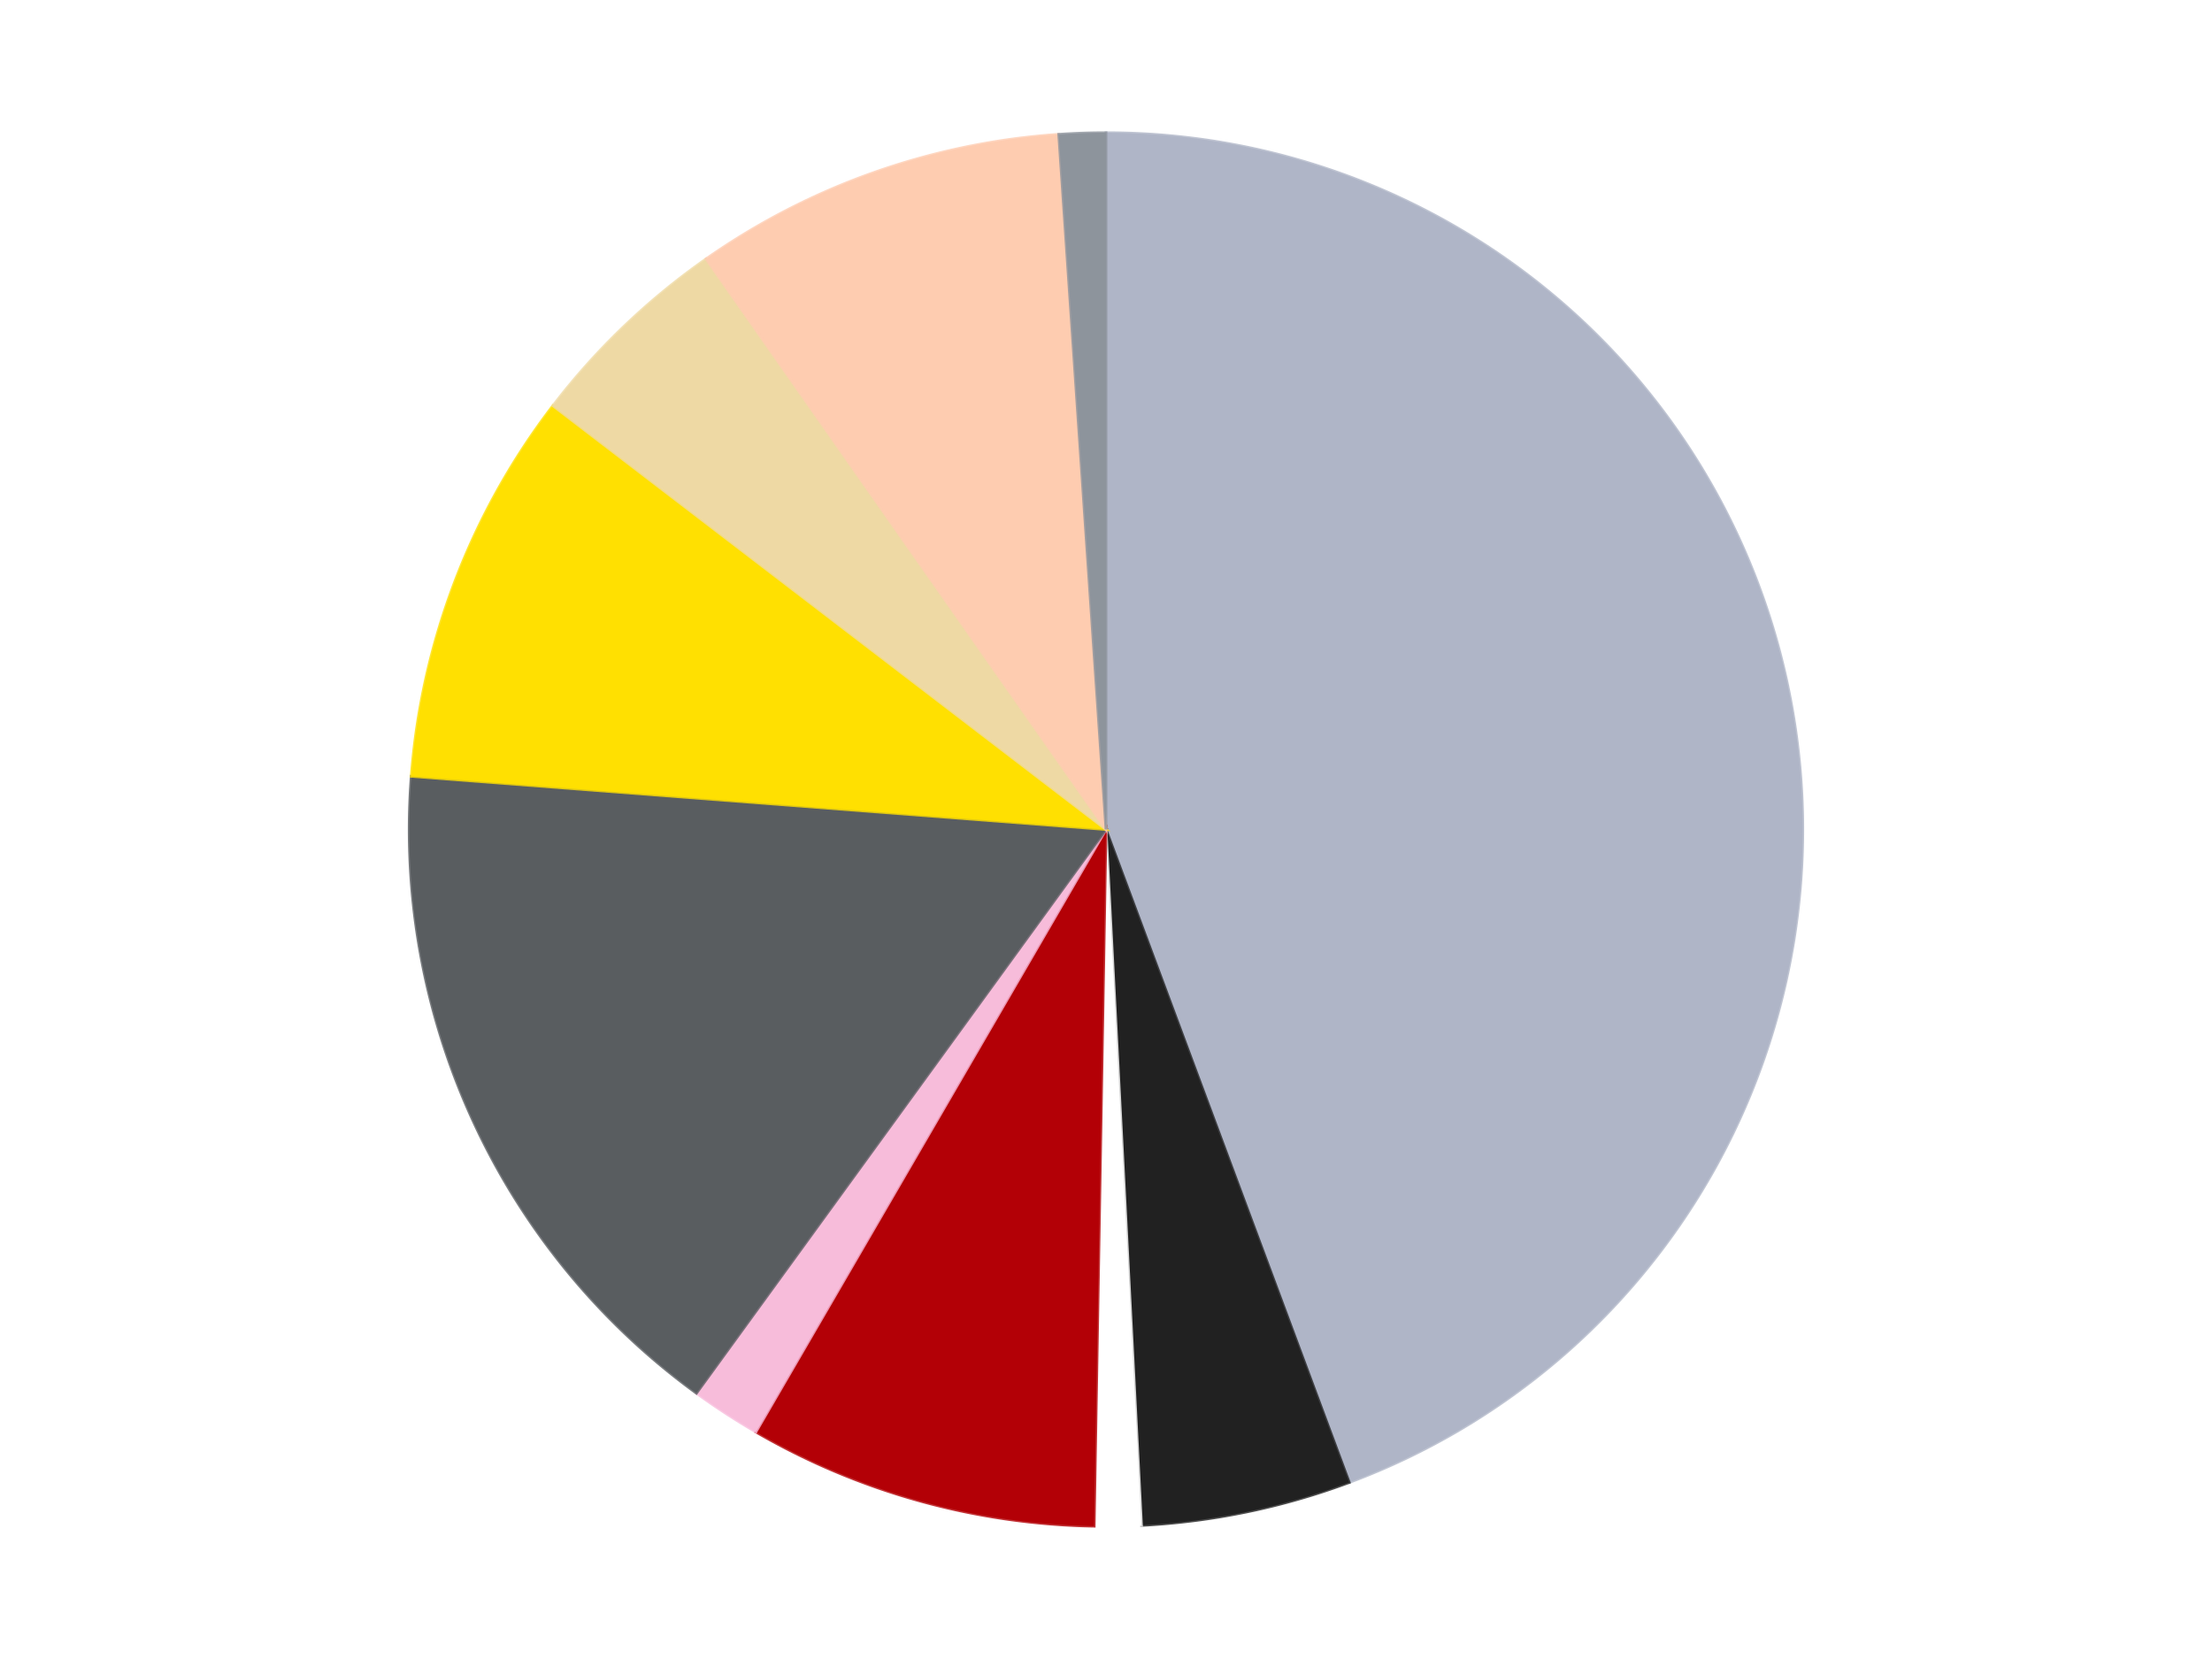
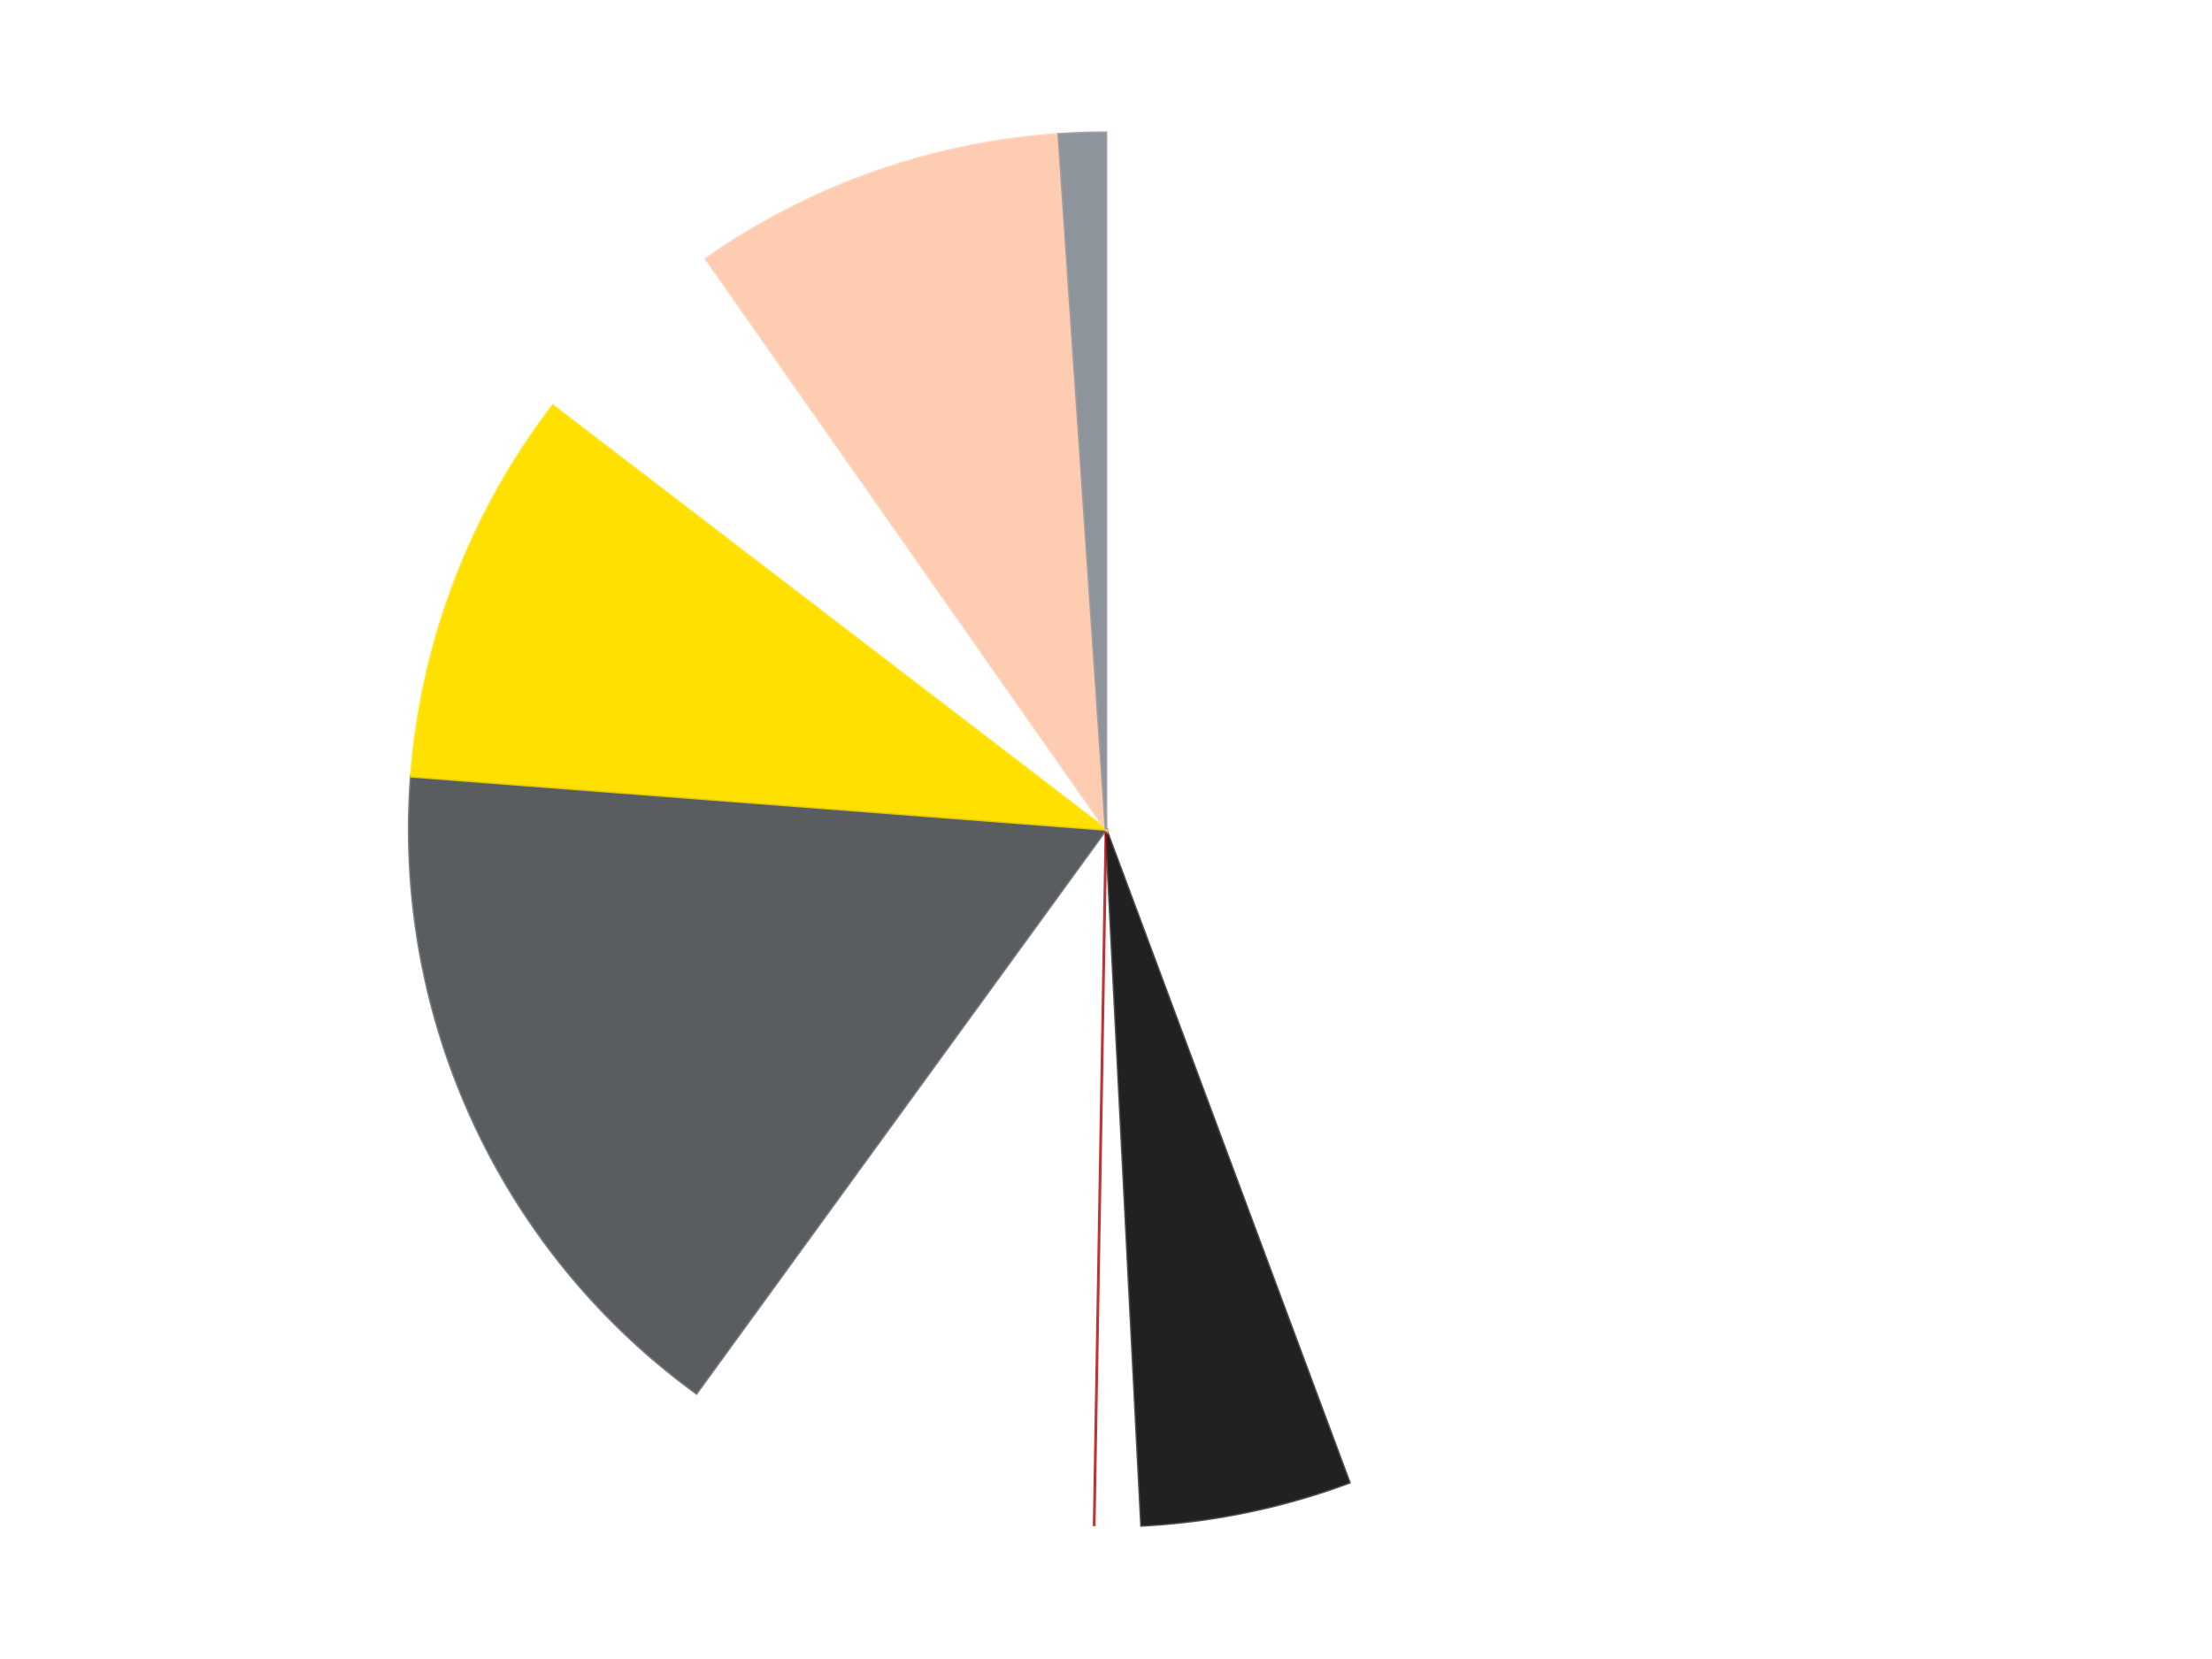
<svg xmlns="http://www.w3.org/2000/svg" xmlns:xlink="http://www.w3.org/1999/xlink" id="chart-2cfbfb60-e175-4cc1-94f9-b6aff0676c8f" class="pygal-chart" viewBox="0 0 800 600">
  <defs>
    <style type="text/css">#chart-2cfbfb60-e175-4cc1-94f9-b6aff0676c8f{-webkit-user-select:none;-webkit-font-smoothing:antialiased;font-family:Consolas,"Liberation Mono",Menlo,Courier,monospace}#chart-2cfbfb60-e175-4cc1-94f9-b6aff0676c8f .title{font-family:Consolas,"Liberation Mono",Menlo,Courier,monospace;font-size:16px}#chart-2cfbfb60-e175-4cc1-94f9-b6aff0676c8f .legends .legend text{font-family:Consolas,"Liberation Mono",Menlo,Courier,monospace;font-size:14px}#chart-2cfbfb60-e175-4cc1-94f9-b6aff0676c8f .axis text{font-family:Consolas,"Liberation Mono",Menlo,Courier,monospace;font-size:10px}#chart-2cfbfb60-e175-4cc1-94f9-b6aff0676c8f .axis text.major{font-family:Consolas,"Liberation Mono",Menlo,Courier,monospace;font-size:10px}#chart-2cfbfb60-e175-4cc1-94f9-b6aff0676c8f .text-overlay text.value{font-family:Consolas,"Liberation Mono",Menlo,Courier,monospace;font-size:16px}#chart-2cfbfb60-e175-4cc1-94f9-b6aff0676c8f .text-overlay text.label{font-family:Consolas,"Liberation Mono",Menlo,Courier,monospace;font-size:10px}#chart-2cfbfb60-e175-4cc1-94f9-b6aff0676c8f .tooltip{font-family:Consolas,"Liberation Mono",Menlo,Courier,monospace;font-size:14px}#chart-2cfbfb60-e175-4cc1-94f9-b6aff0676c8f text.no_data{font-family:Consolas,"Liberation Mono",Menlo,Courier,monospace;font-size:64px}
#chart-2cfbfb60-e175-4cc1-94f9-b6aff0676c8f{background-color:transparent}#chart-2cfbfb60-e175-4cc1-94f9-b6aff0676c8f path,#chart-2cfbfb60-e175-4cc1-94f9-b6aff0676c8f line,#chart-2cfbfb60-e175-4cc1-94f9-b6aff0676c8f rect,#chart-2cfbfb60-e175-4cc1-94f9-b6aff0676c8f circle{-webkit-transition:150ms;-moz-transition:150ms;transition:150ms}#chart-2cfbfb60-e175-4cc1-94f9-b6aff0676c8f .graph &gt; .background{fill:transparent}#chart-2cfbfb60-e175-4cc1-94f9-b6aff0676c8f .plot &gt; .background{fill:transparent}#chart-2cfbfb60-e175-4cc1-94f9-b6aff0676c8f .graph{fill:rgba(0,0,0,.87)}#chart-2cfbfb60-e175-4cc1-94f9-b6aff0676c8f text.no_data{fill:rgba(0,0,0,1)}#chart-2cfbfb60-e175-4cc1-94f9-b6aff0676c8f .title{fill:rgba(0,0,0,1)}#chart-2cfbfb60-e175-4cc1-94f9-b6aff0676c8f .legends .legend text{fill:rgba(0,0,0,.87)}#chart-2cfbfb60-e175-4cc1-94f9-b6aff0676c8f .legends .legend:hover text{fill:rgba(0,0,0,1)}#chart-2cfbfb60-e175-4cc1-94f9-b6aff0676c8f .axis .line{stroke:rgba(0,0,0,1)}#chart-2cfbfb60-e175-4cc1-94f9-b6aff0676c8f .axis .guide.line{stroke:rgba(0,0,0,.54)}#chart-2cfbfb60-e175-4cc1-94f9-b6aff0676c8f .axis .major.line{stroke:rgba(0,0,0,.87)}#chart-2cfbfb60-e175-4cc1-94f9-b6aff0676c8f .axis text.major{fill:rgba(0,0,0,1)}#chart-2cfbfb60-e175-4cc1-94f9-b6aff0676c8f .axis.y .guides:hover .guide.line,#chart-2cfbfb60-e175-4cc1-94f9-b6aff0676c8f .line-graph .axis.x .guides:hover .guide.line,#chart-2cfbfb60-e175-4cc1-94f9-b6aff0676c8f .stackedline-graph .axis.x .guides:hover .guide.line,#chart-2cfbfb60-e175-4cc1-94f9-b6aff0676c8f .xy-graph .axis.x .guides:hover .guide.line{stroke:rgba(0,0,0,1)}#chart-2cfbfb60-e175-4cc1-94f9-b6aff0676c8f .axis .guides:hover text{fill:rgba(0,0,0,1)}#chart-2cfbfb60-e175-4cc1-94f9-b6aff0676c8f .reactive{fill-opacity:1.0;stroke-opacity:.8;stroke-width:1}#chart-2cfbfb60-e175-4cc1-94f9-b6aff0676c8f .ci{stroke:rgba(0,0,0,.87)}#chart-2cfbfb60-e175-4cc1-94f9-b6aff0676c8f .reactive.active,#chart-2cfbfb60-e175-4cc1-94f9-b6aff0676c8f .active .reactive{fill-opacity:0.6;stroke-opacity:.9;stroke-width:4}#chart-2cfbfb60-e175-4cc1-94f9-b6aff0676c8f .ci .reactive.active{stroke-width:1.5}#chart-2cfbfb60-e175-4cc1-94f9-b6aff0676c8f .series text{fill:rgba(0,0,0,1)}#chart-2cfbfb60-e175-4cc1-94f9-b6aff0676c8f .tooltip rect{fill:transparent;stroke:rgba(0,0,0,1);-webkit-transition:opacity 150ms;-moz-transition:opacity 150ms;transition:opacity 150ms}#chart-2cfbfb60-e175-4cc1-94f9-b6aff0676c8f .tooltip .label{fill:rgba(0,0,0,.87)}#chart-2cfbfb60-e175-4cc1-94f9-b6aff0676c8f .tooltip .label{fill:rgba(0,0,0,.87)}#chart-2cfbfb60-e175-4cc1-94f9-b6aff0676c8f .tooltip .legend{font-size:.8em;fill:rgba(0,0,0,.54)}#chart-2cfbfb60-e175-4cc1-94f9-b6aff0676c8f .tooltip .x_label{font-size:.6em;fill:rgba(0,0,0,1)}#chart-2cfbfb60-e175-4cc1-94f9-b6aff0676c8f .tooltip .xlink{font-size:.5em;text-decoration:underline}#chart-2cfbfb60-e175-4cc1-94f9-b6aff0676c8f .tooltip .value{font-size:1.5em}#chart-2cfbfb60-e175-4cc1-94f9-b6aff0676c8f .bound{font-size:.5em}#chart-2cfbfb60-e175-4cc1-94f9-b6aff0676c8f .max-value{font-size:.75em;fill:rgba(0,0,0,.54)}#chart-2cfbfb60-e175-4cc1-94f9-b6aff0676c8f .map-element{fill:transparent;stroke:rgba(0,0,0,.54) !important}#chart-2cfbfb60-e175-4cc1-94f9-b6aff0676c8f .map-element .reactive{fill-opacity:inherit;stroke-opacity:inherit}#chart-2cfbfb60-e175-4cc1-94f9-b6aff0676c8f .color-0,#chart-2cfbfb60-e175-4cc1-94f9-b6aff0676c8f .color-0 a:visited{stroke:#F44336;fill:#F44336}#chart-2cfbfb60-e175-4cc1-94f9-b6aff0676c8f .color-1,#chart-2cfbfb60-e175-4cc1-94f9-b6aff0676c8f .color-1 a:visited{stroke:#3F51B5;fill:#3F51B5}#chart-2cfbfb60-e175-4cc1-94f9-b6aff0676c8f .color-2,#chart-2cfbfb60-e175-4cc1-94f9-b6aff0676c8f .color-2 a:visited{stroke:#009688;fill:#009688}#chart-2cfbfb60-e175-4cc1-94f9-b6aff0676c8f .color-3,#chart-2cfbfb60-e175-4cc1-94f9-b6aff0676c8f .color-3 a:visited{stroke:#FFC107;fill:#FFC107}#chart-2cfbfb60-e175-4cc1-94f9-b6aff0676c8f .color-4,#chart-2cfbfb60-e175-4cc1-94f9-b6aff0676c8f .color-4 a:visited{stroke:#FF5722;fill:#FF5722}#chart-2cfbfb60-e175-4cc1-94f9-b6aff0676c8f .color-5,#chart-2cfbfb60-e175-4cc1-94f9-b6aff0676c8f .color-5 a:visited{stroke:#9C27B0;fill:#9C27B0}#chart-2cfbfb60-e175-4cc1-94f9-b6aff0676c8f .color-6,#chart-2cfbfb60-e175-4cc1-94f9-b6aff0676c8f .color-6 a:visited{stroke:#03A9F4;fill:#03A9F4}#chart-2cfbfb60-e175-4cc1-94f9-b6aff0676c8f .color-7,#chart-2cfbfb60-e175-4cc1-94f9-b6aff0676c8f .color-7 a:visited{stroke:#8BC34A;fill:#8BC34A}#chart-2cfbfb60-e175-4cc1-94f9-b6aff0676c8f .color-8,#chart-2cfbfb60-e175-4cc1-94f9-b6aff0676c8f .color-8 a:visited{stroke:#FF9800;fill:#FF9800}#chart-2cfbfb60-e175-4cc1-94f9-b6aff0676c8f .color-9,#chart-2cfbfb60-e175-4cc1-94f9-b6aff0676c8f .color-9 a:visited{stroke:#E91E63;fill:#E91E63}#chart-2cfbfb60-e175-4cc1-94f9-b6aff0676c8f .text-overlay .color-0 text{fill:black}#chart-2cfbfb60-e175-4cc1-94f9-b6aff0676c8f .text-overlay .color-1 text{fill:black}#chart-2cfbfb60-e175-4cc1-94f9-b6aff0676c8f .text-overlay .color-2 text{fill:black}#chart-2cfbfb60-e175-4cc1-94f9-b6aff0676c8f .text-overlay .color-3 text{fill:black}#chart-2cfbfb60-e175-4cc1-94f9-b6aff0676c8f .text-overlay .color-4 text{fill:black}#chart-2cfbfb60-e175-4cc1-94f9-b6aff0676c8f .text-overlay .color-5 text{fill:black}#chart-2cfbfb60-e175-4cc1-94f9-b6aff0676c8f .text-overlay .color-6 text{fill:black}#chart-2cfbfb60-e175-4cc1-94f9-b6aff0676c8f .text-overlay .color-7 text{fill:black}#chart-2cfbfb60-e175-4cc1-94f9-b6aff0676c8f .text-overlay .color-8 text{fill:black}#chart-2cfbfb60-e175-4cc1-94f9-b6aff0676c8f .text-overlay .color-9 text{fill:black}
#chart-2cfbfb60-e175-4cc1-94f9-b6aff0676c8f text.no_data{text-anchor:middle}#chart-2cfbfb60-e175-4cc1-94f9-b6aff0676c8f .guide.line{fill:none}#chart-2cfbfb60-e175-4cc1-94f9-b6aff0676c8f .centered{text-anchor:middle}#chart-2cfbfb60-e175-4cc1-94f9-b6aff0676c8f .title{text-anchor:middle}#chart-2cfbfb60-e175-4cc1-94f9-b6aff0676c8f .legends .legend text{fill-opacity:1}#chart-2cfbfb60-e175-4cc1-94f9-b6aff0676c8f .axis.x text{text-anchor:middle}#chart-2cfbfb60-e175-4cc1-94f9-b6aff0676c8f .axis.x:not(.web) text[transform]{text-anchor:start}#chart-2cfbfb60-e175-4cc1-94f9-b6aff0676c8f .axis.x:not(.web) text[transform].backwards{text-anchor:end}#chart-2cfbfb60-e175-4cc1-94f9-b6aff0676c8f .axis.y text{text-anchor:end}#chart-2cfbfb60-e175-4cc1-94f9-b6aff0676c8f .axis.y text[transform].backwards{text-anchor:start}#chart-2cfbfb60-e175-4cc1-94f9-b6aff0676c8f .axis.y2 text{text-anchor:start}#chart-2cfbfb60-e175-4cc1-94f9-b6aff0676c8f .axis.y2 text[transform].backwards{text-anchor:end}#chart-2cfbfb60-e175-4cc1-94f9-b6aff0676c8f .axis .guide.line{stroke-dasharray:4,4;stroke:black}#chart-2cfbfb60-e175-4cc1-94f9-b6aff0676c8f .axis .major.guide.line{stroke-dasharray:6,6;stroke:black}#chart-2cfbfb60-e175-4cc1-94f9-b6aff0676c8f .horizontal .axis.y .guide.line,#chart-2cfbfb60-e175-4cc1-94f9-b6aff0676c8f .horizontal .axis.y2 .guide.line,#chart-2cfbfb60-e175-4cc1-94f9-b6aff0676c8f .vertical .axis.x .guide.line{opacity:0}#chart-2cfbfb60-e175-4cc1-94f9-b6aff0676c8f .horizontal .axis.always_show .guide.line,#chart-2cfbfb60-e175-4cc1-94f9-b6aff0676c8f .vertical .axis.always_show .guide.line{opacity:1 !important}#chart-2cfbfb60-e175-4cc1-94f9-b6aff0676c8f .axis.y .guides:hover .guide.line,#chart-2cfbfb60-e175-4cc1-94f9-b6aff0676c8f .axis.y2 .guides:hover .guide.line,#chart-2cfbfb60-e175-4cc1-94f9-b6aff0676c8f .axis.x .guides:hover .guide.line{opacity:1}#chart-2cfbfb60-e175-4cc1-94f9-b6aff0676c8f .axis .guides:hover text{opacity:1}#chart-2cfbfb60-e175-4cc1-94f9-b6aff0676c8f .nofill{fill:none}#chart-2cfbfb60-e175-4cc1-94f9-b6aff0676c8f .subtle-fill{fill-opacity:.2}#chart-2cfbfb60-e175-4cc1-94f9-b6aff0676c8f .dot{stroke-width:1px;fill-opacity:1;stroke-opacity:1}#chart-2cfbfb60-e175-4cc1-94f9-b6aff0676c8f .dot.active{stroke-width:5px}#chart-2cfbfb60-e175-4cc1-94f9-b6aff0676c8f .dot.negative{fill:transparent}#chart-2cfbfb60-e175-4cc1-94f9-b6aff0676c8f text,#chart-2cfbfb60-e175-4cc1-94f9-b6aff0676c8f tspan{stroke:none !important}#chart-2cfbfb60-e175-4cc1-94f9-b6aff0676c8f .series text.active{opacity:1}#chart-2cfbfb60-e175-4cc1-94f9-b6aff0676c8f .tooltip rect{fill-opacity:.95;stroke-width:.5}#chart-2cfbfb60-e175-4cc1-94f9-b6aff0676c8f .tooltip text{fill-opacity:1}#chart-2cfbfb60-e175-4cc1-94f9-b6aff0676c8f .showable{visibility:hidden}#chart-2cfbfb60-e175-4cc1-94f9-b6aff0676c8f .showable.shown{visibility:visible}#chart-2cfbfb60-e175-4cc1-94f9-b6aff0676c8f .gauge-background{fill:rgba(229,229,229,1);stroke:none}#chart-2cfbfb60-e175-4cc1-94f9-b6aff0676c8f .bg-lines{stroke:transparent;stroke-width:2px}</style>
    <script type="text/javascript">window.pygal = window.pygal || {};window.pygal.config = window.pygal.config || {};window.pygal.config['2cfbfb60-e175-4cc1-94f9-b6aff0676c8f'] = {"allow_interruptions": false, "box_mode": "extremes", "classes": ["pygal-chart"], "css": ["file://style.css", "file://graph.css"], "defs": [], "disable_xml_declaration": false, "dots_size": 2.5, "dynamic_print_values": false, "explicit_size": false, "fill": false, "force_uri_protocol": "https", "formatter": null, "half_pie": false, "height": 600, "include_x_axis": false, "inner_radius": 0, "interpolate": null, "interpolation_parameters": {}, "interpolation_precision": 250, "inverse_y_axis": false, "js": ["//kozea.github.io/pygal.js/2.0.x/pygal-tooltips.min.js"], "legend_at_bottom": false, "legend_at_bottom_columns": null, "legend_box_size": 12, "logarithmic": false, "margin": 20, "margin_bottom": null, "margin_left": null, "margin_right": null, "margin_top": null, "max_scale": 16, "min_scale": 4, "missing_value_fill_truncation": "x", "no_data_text": "No data", "no_prefix": false, "order_min": null, "pretty_print": false, "print_labels": false, "print_values": false, "print_values_position": "center", "print_zeroes": true, "range": null, "rounded_bars": null, "secondary_range": null, "show_dots": true, "show_legend": false, "show_minor_x_labels": true, "show_minor_y_labels": true, "show_only_major_dots": false, "show_x_guides": false, "show_x_labels": true, "show_y_guides": true, "show_y_labels": true, "spacing": 10, "stack_from_top": false, "strict": false, "stroke": true, "stroke_style": null, "style": {"background": "transparent", "ci_colors": [], "colors": ["#F44336", "#3F51B5", "#009688", "#FFC107", "#FF5722", "#9C27B0", "#03A9F4", "#8BC34A", "#FF9800", "#E91E63", "#2196F3", "#4CAF50", "#FFEB3B", "#673AB7", "#00BCD4", "#CDDC39", "#9E9E9E", "#607D8B"], "dot_opacity": "1", "font_family": "Consolas, \"Liberation Mono\", Menlo, Courier, monospace", "foreground": "rgba(0, 0, 0, .87)", "foreground_strong": "rgba(0, 0, 0, 1)", "foreground_subtle": "rgba(0, 0, 0, .54)", "guide_stroke_color": "black", "guide_stroke_dasharray": "4,4", "label_font_family": "Consolas, \"Liberation Mono\", Menlo, Courier, monospace", "label_font_size": 10, "legend_font_family": "Consolas, \"Liberation Mono\", Menlo, Courier, monospace", "legend_font_size": 14, "major_guide_stroke_color": "black", "major_guide_stroke_dasharray": "6,6", "major_label_font_family": "Consolas, \"Liberation Mono\", Menlo, Courier, monospace", "major_label_font_size": 10, "no_data_font_family": "Consolas, \"Liberation Mono\", Menlo, Courier, monospace", "no_data_font_size": 64, "opacity": "1.0", "opacity_hover": "0.6", "plot_background": "transparent", "stroke_opacity": ".8", "stroke_opacity_hover": ".9", "stroke_width": "1", "stroke_width_hover": "4", "title_font_family": "Consolas, \"Liberation Mono\", Menlo, Courier, monospace", "title_font_size": 16, "tooltip_font_family": "Consolas, \"Liberation Mono\", Menlo, Courier, monospace", "tooltip_font_size": 14, "transition": "150ms", "value_background": "rgba(229, 229, 229, 1)", "value_colors": [], "value_font_family": "Consolas, \"Liberation Mono\", Menlo, Courier, monospace", "value_font_size": 16, "value_label_font_family": "Consolas, \"Liberation Mono\", Menlo, Courier, monospace", "value_label_font_size": 10}, "title": null, "tooltip_border_radius": 0, "tooltip_fancy_mode": true, "truncate_label": null, "truncate_legend": null, "width": 800, "x_label_rotation": 0, "x_labels": null, "x_labels_major": null, "x_labels_major_count": null, "x_labels_major_every": null, "x_title": null, "xrange": null, "y_label_rotation": 0, "y_labels": null, "y_labels_major": null, "y_labels_major_count": null, "y_labels_major_every": null, "y_title": null, "zero": 0, "legends": ["Light Bluish Gray", "Black", "White", "Red", "Bright Pink", "Dark Bluish Gray", "Yellow", "Tan", "Light Nougat", "Flat Silver"]}</script>
    <script type="text/javascript" xlink:href="https://kozea.github.io/pygal.js/2.0.x/pygal-tooltips.min.js" />
  </defs>
  <title>Pygal</title>
  <g class="graph pie-graph vertical">
    <rect x="0" y="0" width="800" height="600" class="background" />
    <g transform="translate(20, 20)" class="plot">
      <rect x="0" y="0" width="760" height="560" class="background" />
      <g class="series serie-0 color-0">
        <g class="slices">
          <g class="slice" style="fill: #AFB5C7; stroke: #AFB5C7">
-             <path d="M380 28 A252 252 0 0 1 467.974 516.145 L380 280 A0 0 0 0 0 380 280 z" class="slice reactive tooltip-trigger" />
            <desc class="value">82</desc>
            <desc class="x centered">504.002326561471</desc>
            <desc class="y centered">257.6522258973673</desc>
          </g>
        </g>
      </g>
      <g class="series serie-1 color-1">
        <g class="slices">
          <g class="slice" style="fill: #212121; stroke: #212121">
            <path d="M467.974 516.145 A252 252 0 0 1 392.833 531.673 L380 280 A0 0 0 0 0 380 280 z" class="slice reactive tooltip-trigger" />
            <desc class="value">9</desc>
            <desc class="x centered">405.49881634393967</desc>
            <desc class="y centered">403.39291051376506</desc>
          </g>
        </g>
      </g>
      <g class="series serie-2 color-2">
        <g class="slices">
          <g class="slice" style="fill: #FFFFFF; stroke: #FFFFFF">
-             <path d="M392.833 531.673 A252 252 0 0 1 375.721 531.964 L380 280 A0 0 0 0 0 380 280 z" class="slice reactive tooltip-trigger" />
            <desc class="value">2</desc>
            <desc class="x centered">382.13957648428106</desc>
            <desc class="y centered">405.9818328667586</desc>
          </g>
        </g>
      </g>
      <g class="series serie-3 color-3">
        <g class="slices">
          <g class="slice" style="fill: #B30006; stroke: #B30006">
-             <path d="M375.721 531.964 A252 252 0 0 1 253.383 497.881 L380 280 A0 0 0 0 0 380 280 z" class="slice reactive tooltip-trigger" />
+             <path d="M375.721 531.964 L380 280 A0 0 0 0 0 380 280 z" class="slice reactive tooltip-trigger" />
            <desc class="value">15</desc>
            <desc class="x centered">346.18480332816637</desc>
            <desc class="y centered">401.3776440455375</desc>
          </g>
        </g>
      </g>
      <g class="series serie-4 color-4">
        <g class="slices">
          <g class="slice" style="fill: #F7BCDA; stroke: #F7BCDA">
-             <path d="M253.383 497.881 A252 252 0 0 1 231.878 483.872 L380 280 A0 0 0 0 0 380 280 z" class="slice reactive tooltip-trigger" />
            <desc class="value">3</desc>
            <desc class="x centered">311.22600984573654</desc>
            <desc class="y centered">385.57527304374486</desc>
          </g>
        </g>
      </g>
      <g class="series serie-5 color-5">
        <g class="slices">
          <g class="slice" style="fill: #595D60; stroke: #595D60">
            <path d="M231.878 483.872 A252 252 0 0 1 128.735 260.762 L380 280 A0 0 0 0 0 380 280 z" class="slice reactive tooltip-trigger" />
            <desc class="value">30</desc>
            <desc class="x centered">265.6300118847117</desc>
            <desc class="y centered">332.87254314394954</desc>
          </g>
        </g>
      </g>
      <g class="series serie-6 color-6">
        <g class="slices">
          <g class="slice" style="fill: #FFE001; stroke: #FFE001">
            <path d="M128.735 260.762 A252 252 0 0 1 179.966 126.734 L380 280 A0 0 0 0 0 380 280 z" class="slice reactive tooltip-trigger" />
            <desc class="value">17</desc>
            <desc class="x centered">262.30508469236133</desc>
            <desc class="y centered">235.01214707581883</desc>
          </g>
        </g>
      </g>
      <g class="series serie-7 color-7">
        <g class="slices">
          <g class="slice" style="fill: #EED9A4; stroke: #EED9A4">
-             <path d="M179.966 126.734 A252 252 0 0 1 235.361 73.642 L380 280 A0 0 0 0 0 380 280 z" class="slice reactive tooltip-trigger" />
            <desc class="value">9</desc>
            <desc class="x centered">292.81570250882925</desc>
            <desc class="y centered">189.03353216172985</desc>
          </g>
        </g>
      </g>
      <g class="series serie-8 color-8">
        <g class="slices">
          <g class="slice" style="fill: #FECCB0; stroke: #FECCB0">
            <path d="M235.361 73.642 A252 252 0 0 1 362.896 28.581 L380 280 A0 0 0 0 0 380 280 z" class="slice reactive tooltip-trigger" />
            <desc class="value">16</desc>
            <desc class="x centered">338.0243858625008</desc>
            <desc class="y centered">161.19744187190338</desc>
          </g>
        </g>
      </g>
      <g class="series serie-9 color-9">
        <g class="slices">
          <g class="slice" style="fill: #8D949C; stroke: #8D949C">
            <path d="M362.896 28.581 A252 252 0 0 1 380 28 L380 280 A0 0 0 0 0 380 280 z" class="slice reactive tooltip-trigger" />
            <desc class="value">2</desc>
            <desc class="x centered">375.72146401510577</desc>
            <desc class="y centered">154.07266329416012</desc>
          </g>
        </g>
      </g>
    </g>
    <g class="titles" />
    <g transform="translate(20, 20)" class="plot overlay">
      <g class="series serie-0 color-0" />
      <g class="series serie-1 color-1" />
      <g class="series serie-2 color-2" />
      <g class="series serie-3 color-3" />
      <g class="series serie-4 color-4" />
      <g class="series serie-5 color-5" />
      <g class="series serie-6 color-6" />
      <g class="series serie-7 color-7" />
      <g class="series serie-8 color-8" />
      <g class="series serie-9 color-9" />
    </g>
    <g transform="translate(20, 20)" class="plot text-overlay">
      <g class="series serie-0 color-0" />
      <g class="series serie-1 color-1" />
      <g class="series serie-2 color-2" />
      <g class="series serie-3 color-3" />
      <g class="series serie-4 color-4" />
      <g class="series serie-5 color-5" />
      <g class="series serie-6 color-6" />
      <g class="series serie-7 color-7" />
      <g class="series serie-8 color-8" />
      <g class="series serie-9 color-9" />
    </g>
    <g transform="translate(20, 20)" class="plot tooltip-overlay">
      <g transform="translate(0 0)" style="opacity: 0" class="tooltip">
        <rect rx="0" ry="0" width="0" height="0" class="tooltip-box" />
        <g class="text" />
      </g>
    </g>
  </g>
</svg>